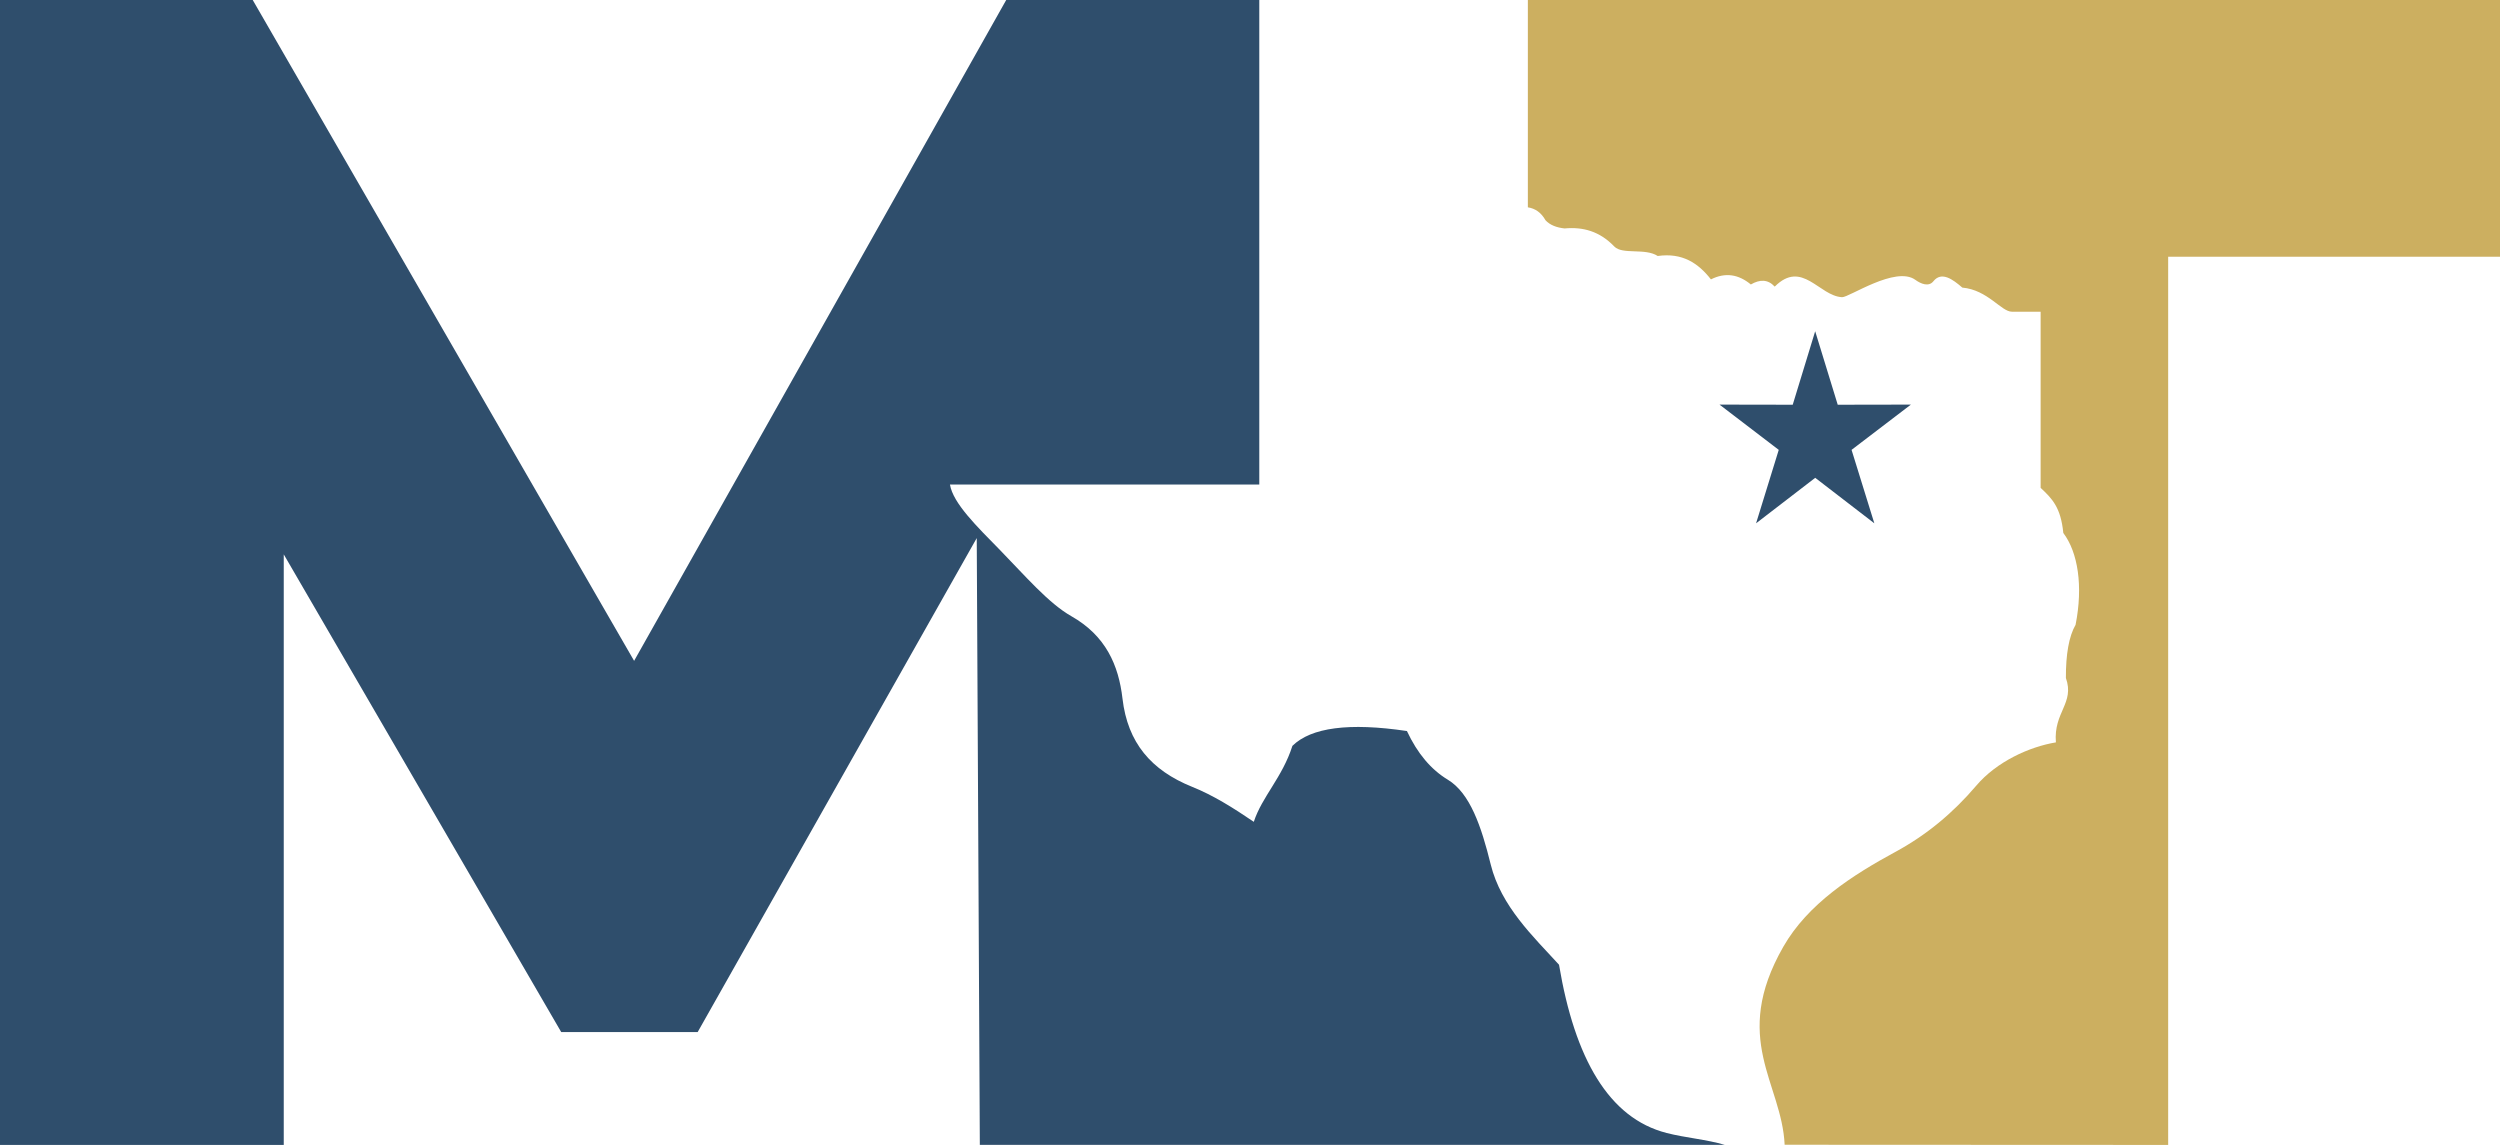
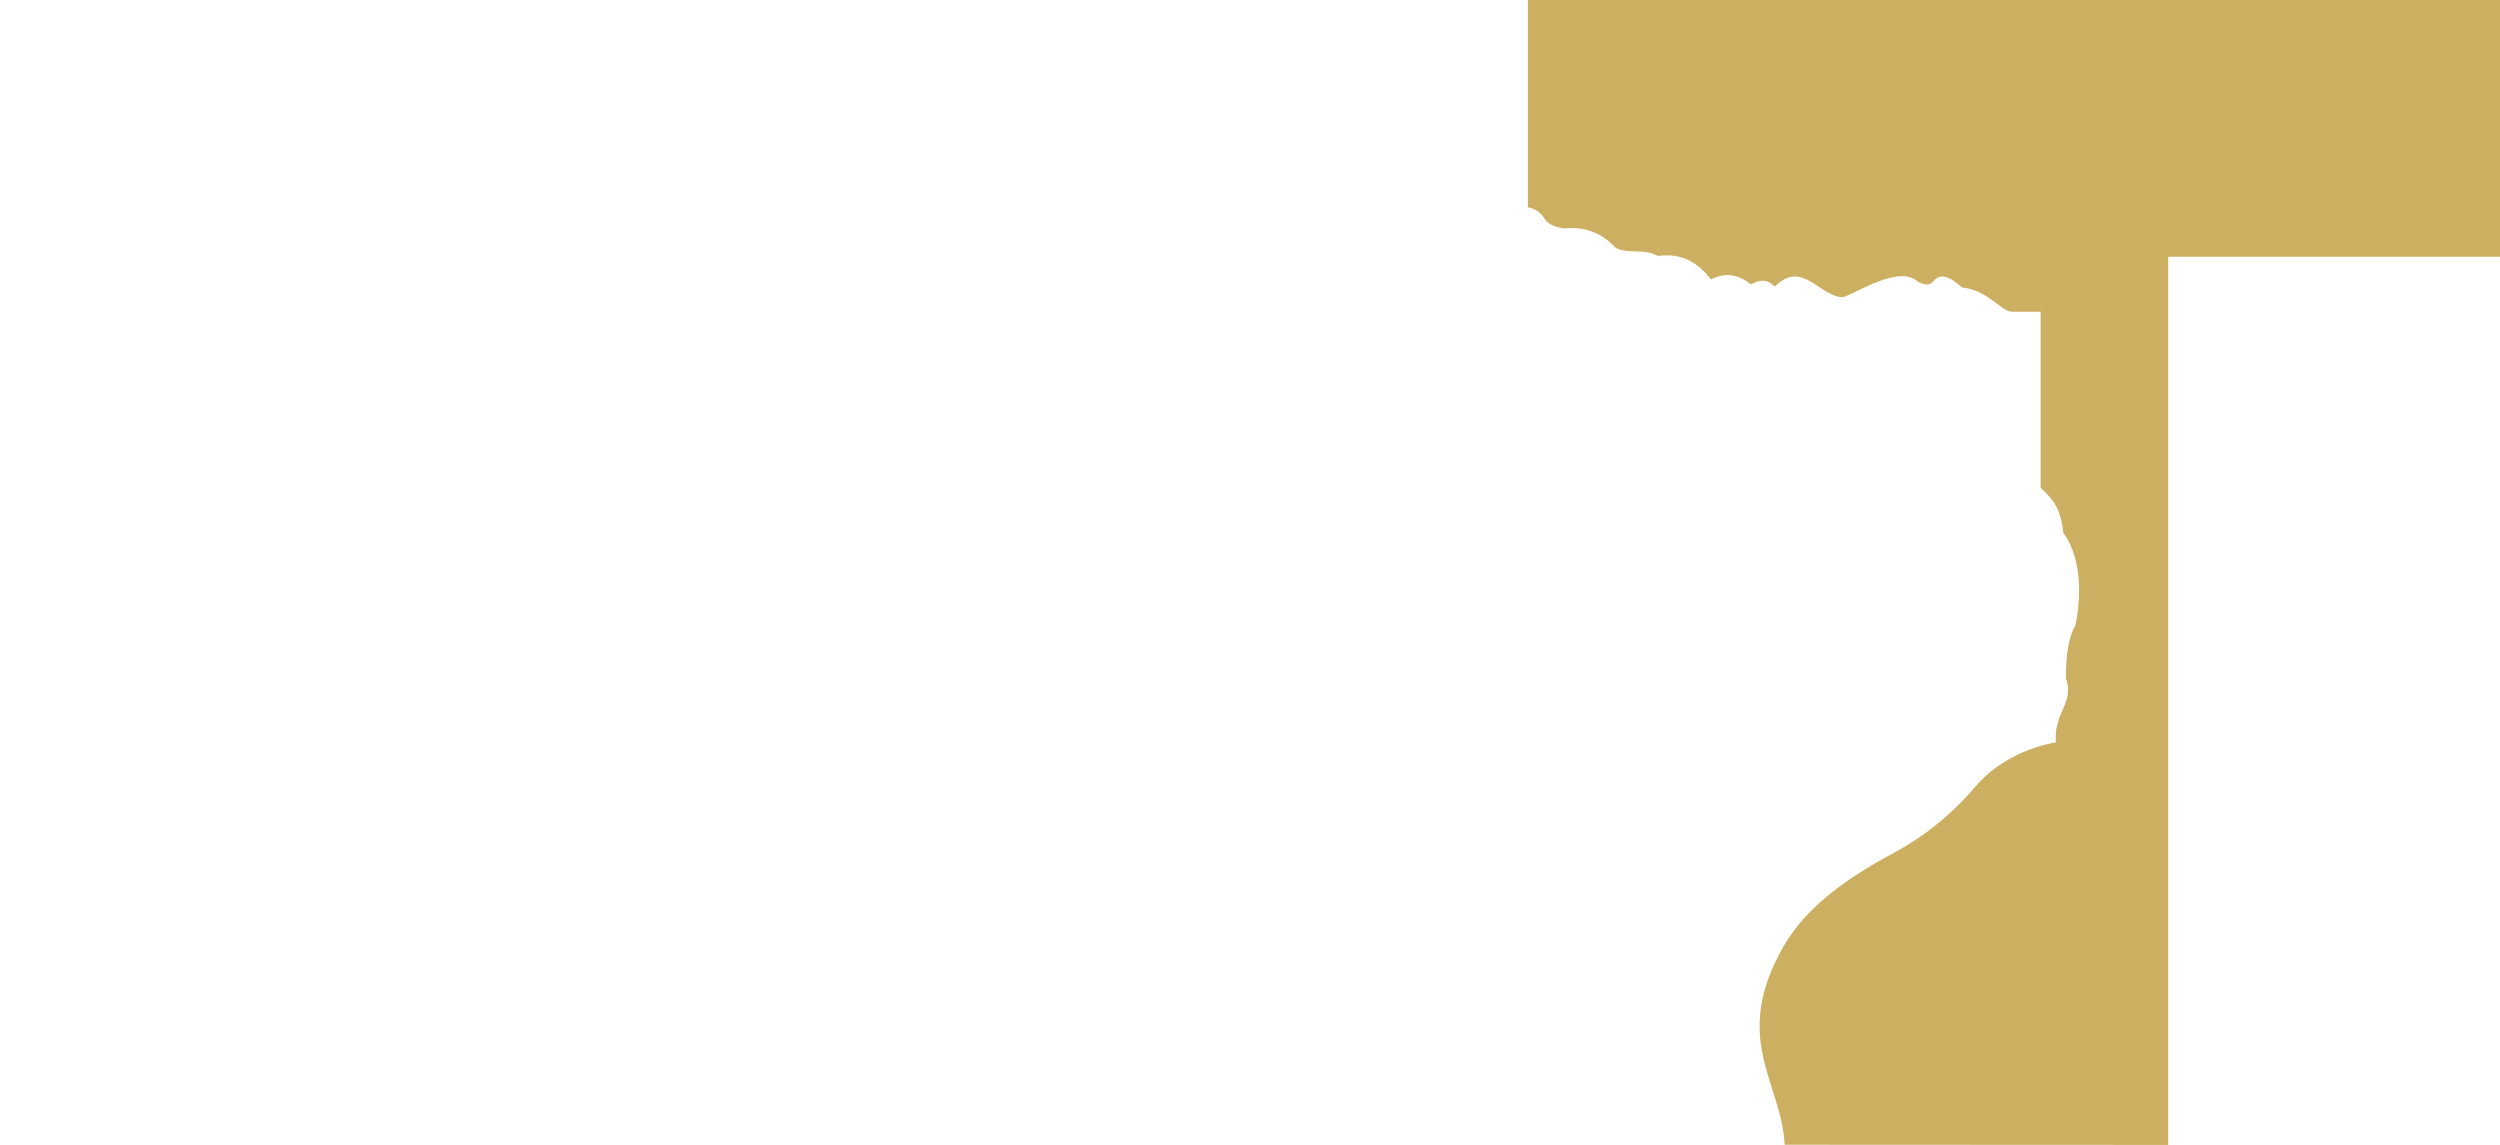
<svg xmlns="http://www.w3.org/2000/svg" width="56" height="25.646" viewBox="13.49 117.177 56 25.646">
-   <path fill="#2F4E6C" d="M54.15 124.597l.505 1.646 1.639-.003-1.329 1.014.51 1.645-1.324-1.019-1.325 1.019.508-1.645-1.327-1.014 1.64.003.503-1.646zm-12.453-7.42h-5.668l-8.335 14.803-8.543-14.803H13.49v25.646h6.356v-13.228l6.215 10.7h3.057l6.251-11.065.069 13.592h16.686c-.407-.122-.884-.158-1.301-.266-1.296-.331-2.058-1.666-2.411-3.769-.573-.628-1.298-1.307-1.53-2.246-.211-.857-.464-1.598-.96-1.898-.376-.227-.682-.588-.917-1.091-1.297-.193-2.146-.079-2.565.332-.225.707-.683 1.141-.865 1.702-.459-.312-.914-.598-1.381-.784-.918-.37-1.445-.987-1.56-1.975-.087-.752-.375-1.41-1.147-1.848-.511-.29-1.037-.907-1.595-1.479-.515-.526-1.054-1.048-1.123-1.469h6.929v-10.854h-.001z" />
  <path fill="#CCAF60" d="M62.057 142.823v-19.895h7.433v-5.752H47.714v4.645c.17.027.298.118.395.289.099.109.253.166.428.184.411-.038.785.062 1.114.405.181.188.692.028.972.212.554-.078.908.161 1.192.524.323-.163.62-.113.894.114.203-.118.383-.117.535.048.613-.613.994.211 1.508.237.156.007 1.199-.708 1.64-.39.126.092.302.164.406.033.183-.229.435-.043.648.142.569.051.872.54 1.11.54h.644v3.946c.262.244.452.44.508 1.01.328.433.447 1.19.275 2.057-.15.26-.219.665-.217 1.192.201.567-.279.761-.224 1.442-.598.099-1.33.434-1.785.971-.521.612-1.115 1.106-1.814 1.484-.959.521-1.957 1.16-2.508 2.125-1.178 2.062-.032 3.05.031 4.433l8.591.004z" />
</svg>